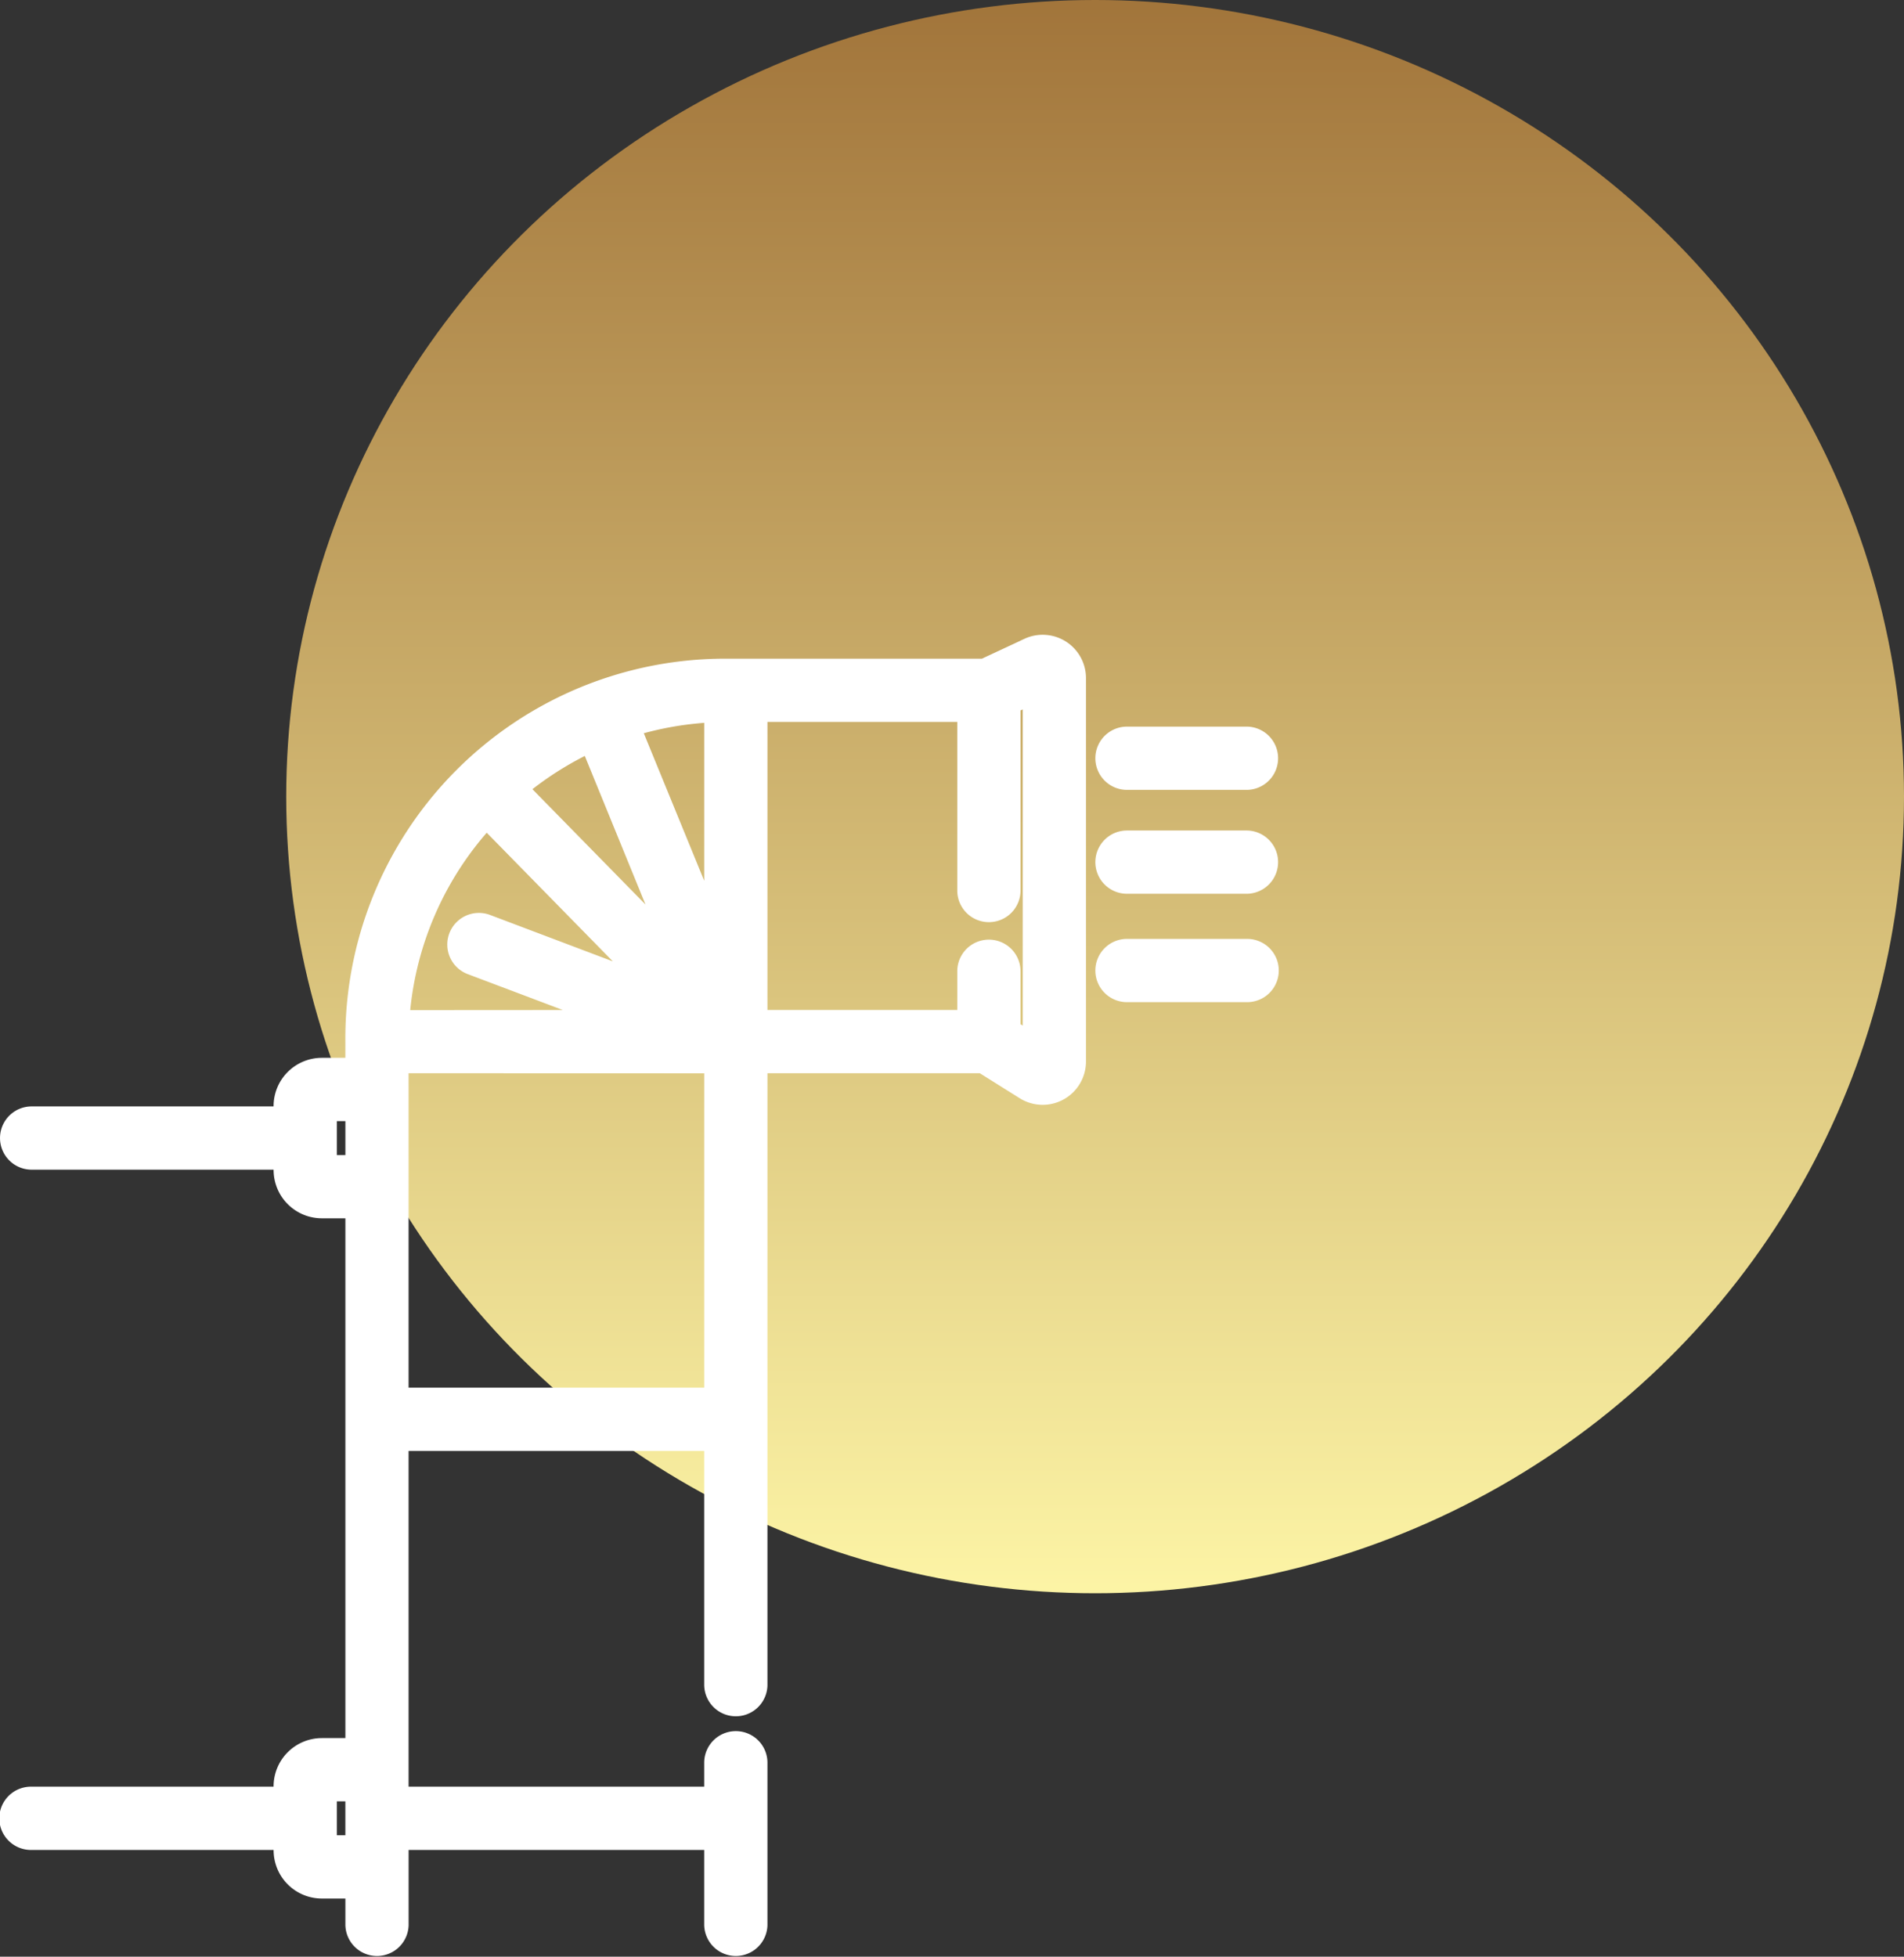
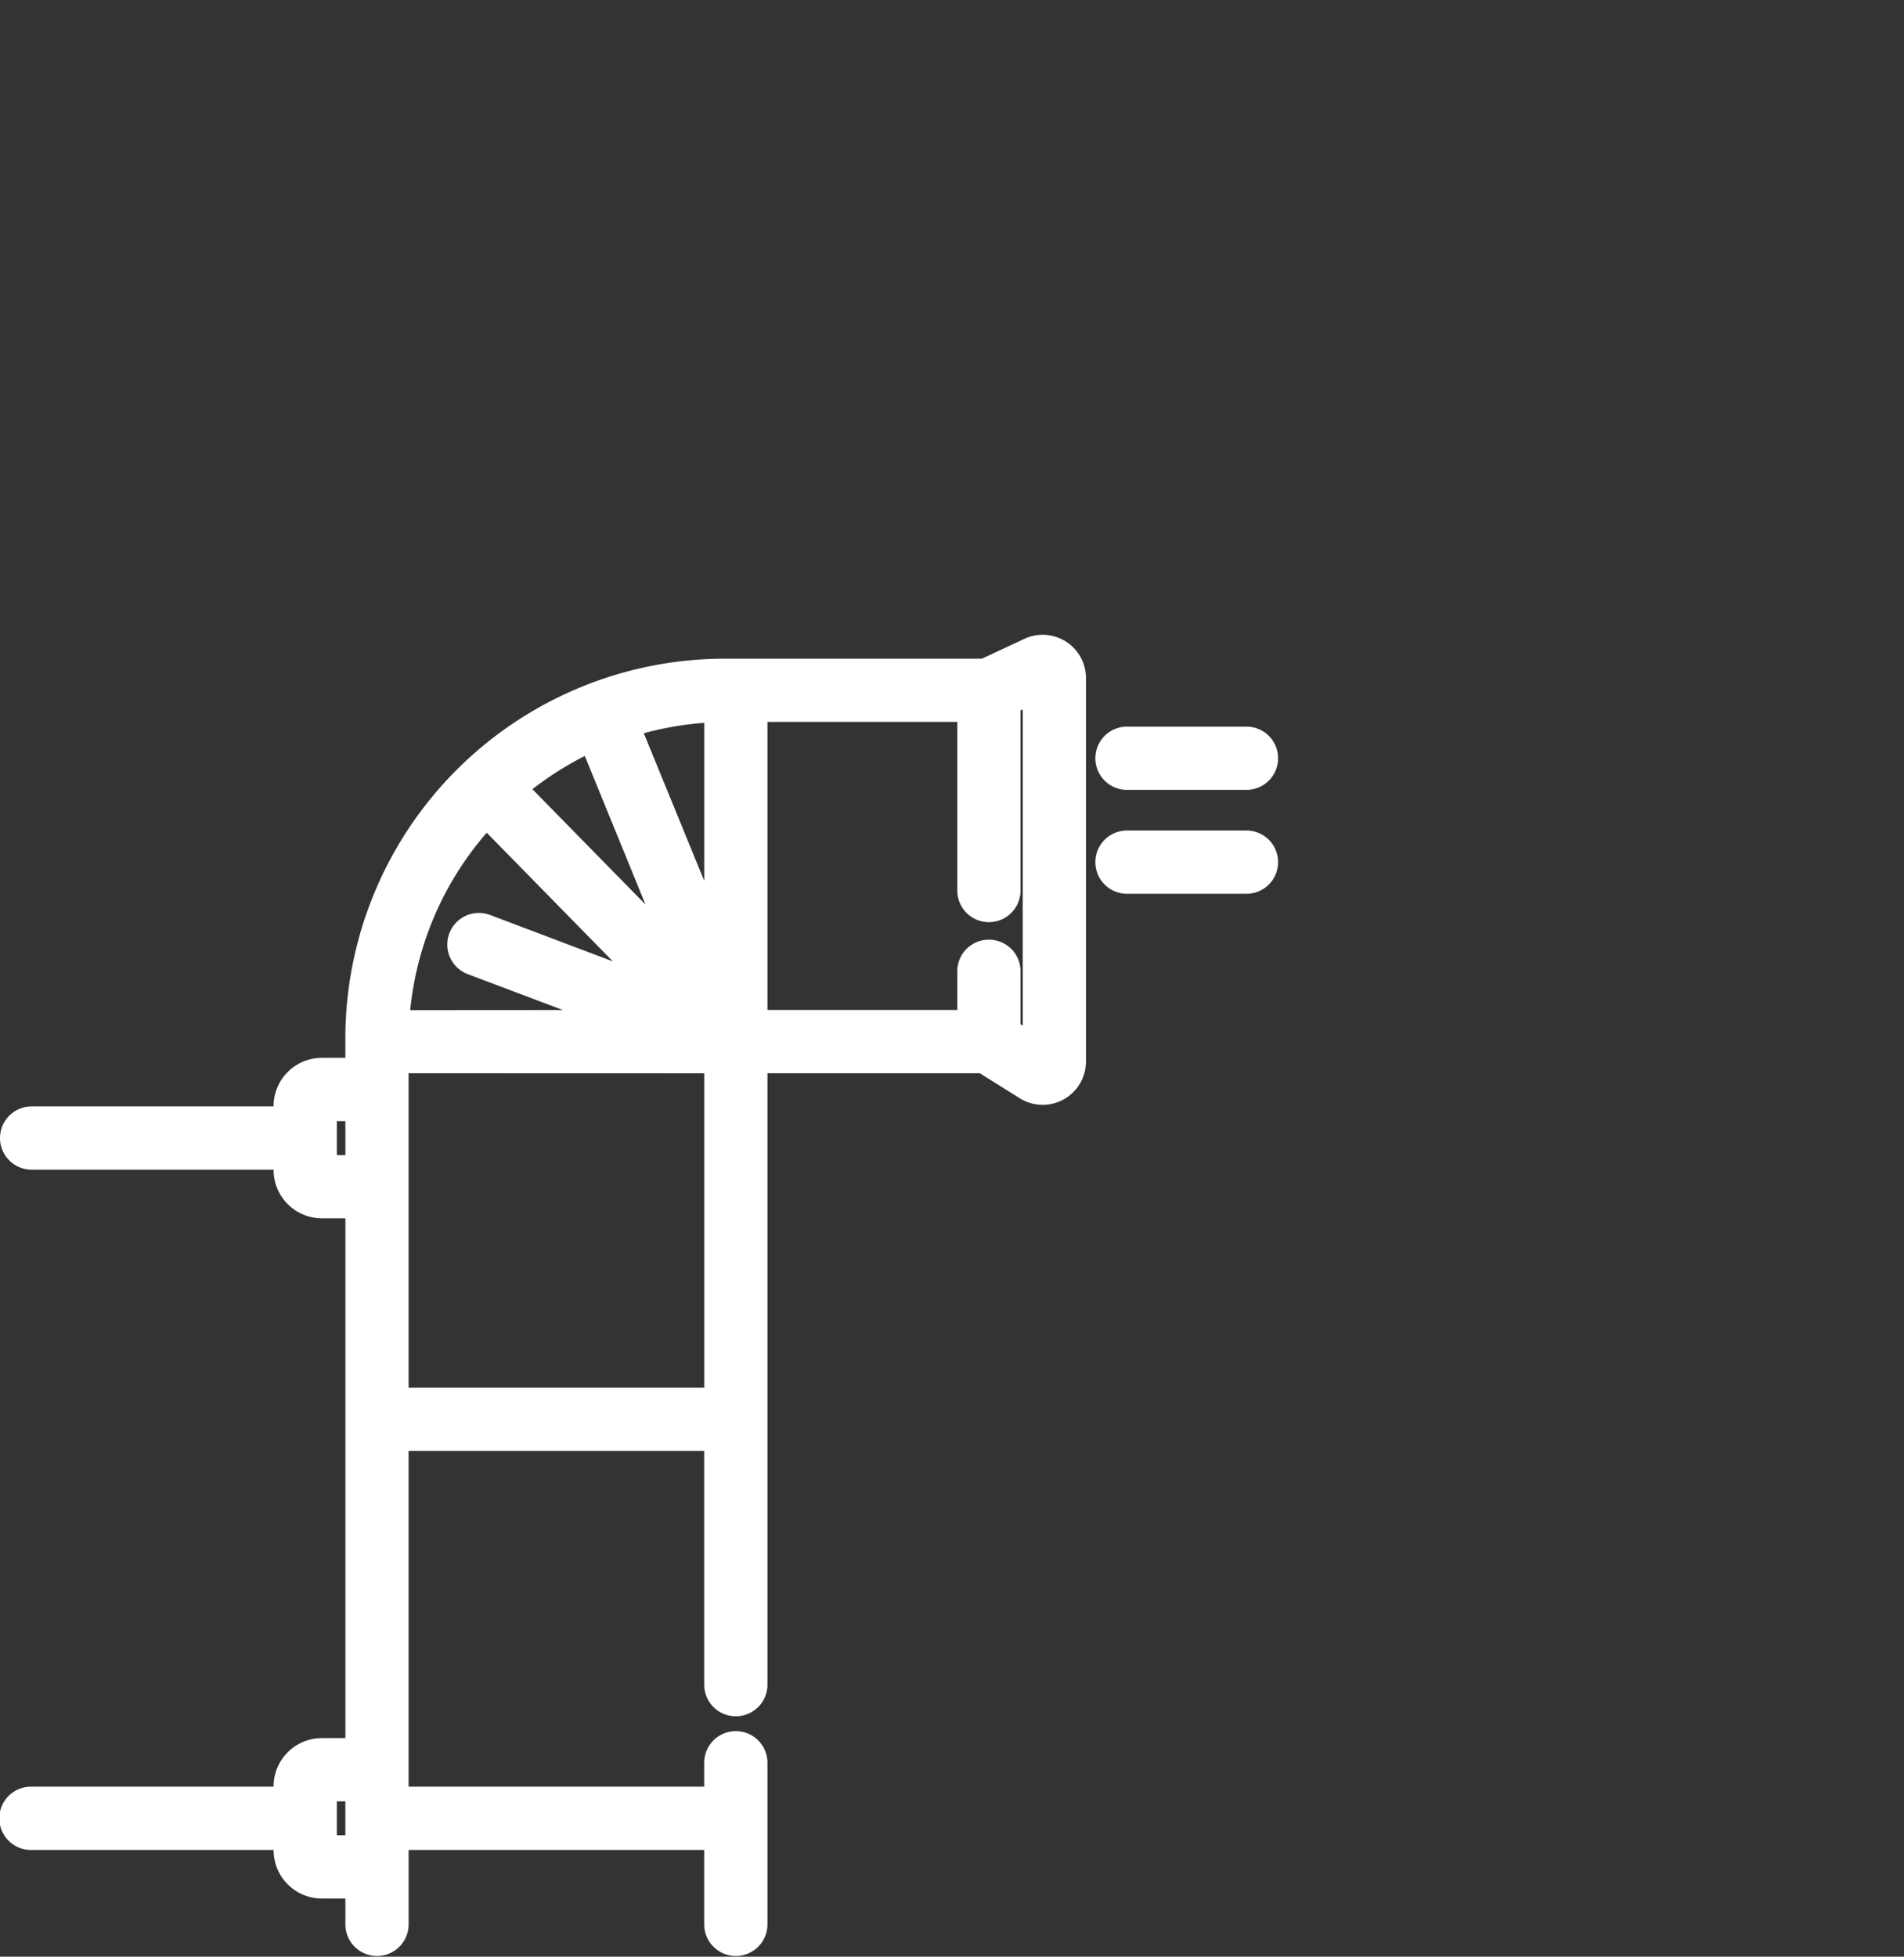
<svg xmlns="http://www.w3.org/2000/svg" width="76.5" height="78.599" viewBox="0 0 76.5 78.599">
  <rect x="0" y="0" width="76.5" height="78.599" fill="#333333" stroke="none" />
  <defs>
    <linearGradient id="linear-gradient" x1="0.5" x2="0.5" y2="1" gradientUnits="objectBoundingBox">
      <stop offset="0" stop-color="#a1743a" />
      <stop offset="1" stop-color="#fdf5a6" />
    </linearGradient>
  </defs>
  <g id="HVAC" transform="translate(-488.5 -3958)">
-     <ellipse id="Ellipse_32" data-name="Ellipse 32" cx="32.5" cy="32" rx="32.5" ry="32" transform="translate(500 3958)" fill="url(#linear-gradient)" />
    <g id="air-conditioner_1_" data-name="air-conditioner (1)" transform="translate(480.549 4036.099) rotate(-90)">
      <g id="Group_336" data-name="Group 336" transform="translate(0 8.451)">
        <g id="Group_335" data-name="Group 335" transform="translate(0 0)">
          <path id="Path_3789" data-name="Path 3789" d="M51.982,49.319l-.842-1.806v-10.3A14.758,14.758,0,0,0,36.258,22.327H35.107V20.883a1.441,1.441,0,0,0-1.44-1.44h-.512V9.222a.77.77,0,1,0-1.541,0V19.444H31.1a1.441,1.441,0,0,0-1.44,1.44v1.444H7.781V20.883a1.441,1.441,0,0,0-1.44-1.44H5.829V9.222a.771.771,0,1,0-1.541,0V19.444H3.776a1.441,1.441,0,0,0-1.44,1.44v1.444H.771a.771.771,0,0,0,0,1.541H4.288V36.745H.771a.771.771,0,0,0,0,1.541H7.318a.771.771,0,0,0,0-1.541H5.829V23.868H20.317V36.745H10.4a.771.771,0,0,0,0,1.541H35.488v9.176l-1.079,1.722a1.24,1.24,0,0,0,1.051,1.9h15.4a1.24,1.24,0,0,0,1.124-1.764ZM6.24,22.327H3.877V20.985H6.24ZM31.2,20.985h2.363v1.343H31.2Zm4.284,15.761H21.858V23.868h13.63Zm14.1,0H40.177l8.79-3.6A13.272,13.272,0,0,1,49.59,36.745Zm-1.177-5.034-8.81,3.6,6.842-6.71A13.376,13.376,0,0,1,48.413,31.711Zm-11.384-7.82a13.293,13.293,0,0,1,8.355,3.6l-7.168,7.029,2.668-7.056a.77.77,0,1,0-1.441-.545L37.029,33.3ZM36,49.542l.682-1.088h2.429a.771.771,0,0,0,0-1.541H37.029V38.286H49.6v8.627H42.3a.771.771,0,0,0,0,1.541h7.58l.507,1.088Z" transform="translate(0 -8.451)" fill="#fff" stroke="#fff" stroke-width="1" />
        </g>
      </g>
      <g id="Group_338" data-name="Group 338" transform="translate(38.343 52.461)">
        <g id="Group_337" data-name="Group 337">
-           <path id="Path_3790" data-name="Path 3790" d="M377.582,440.954a.77.77,0,0,0-.77.771v4.828a.77.77,0,0,0,1.541,0v-4.828A.77.77,0,0,0,377.582,440.954Z" transform="translate(-376.812 -440.954)" fill="#fff" stroke="#fff" stroke-width="1" />
-         </g>
+           </g>
      </g>
      <g id="Group_340" data-name="Group 340" transform="translate(42.697 52.461)">
        <g id="Group_339" data-name="Group 339">
          <path id="Path_3791" data-name="Path 3791" d="M420.365,440.954a.77.77,0,0,0-.771.771v4.828a.771.771,0,0,0,1.541,0v-4.828A.77.77,0,0,0,420.365,440.954Z" transform="translate(-419.594 -440.954)" fill="#fff" stroke="#fff" stroke-width="1" />
        </g>
      </g>
      <g id="Group_342" data-name="Group 342" transform="translate(46.87 52.461)">
        <g id="Group_341" data-name="Group 341">
          <path id="Path_3792" data-name="Path 3792" d="M461.381,440.954a.771.771,0,0,0-.771.771v4.828a.771.771,0,0,0,1.541,0v-4.828A.77.77,0,0,0,461.381,440.954Z" transform="translate(-460.61 -440.954)" fill="#fff" stroke="#fff" stroke-width="1" />
        </g>
      </g>
    </g>
  </g>
</svg>